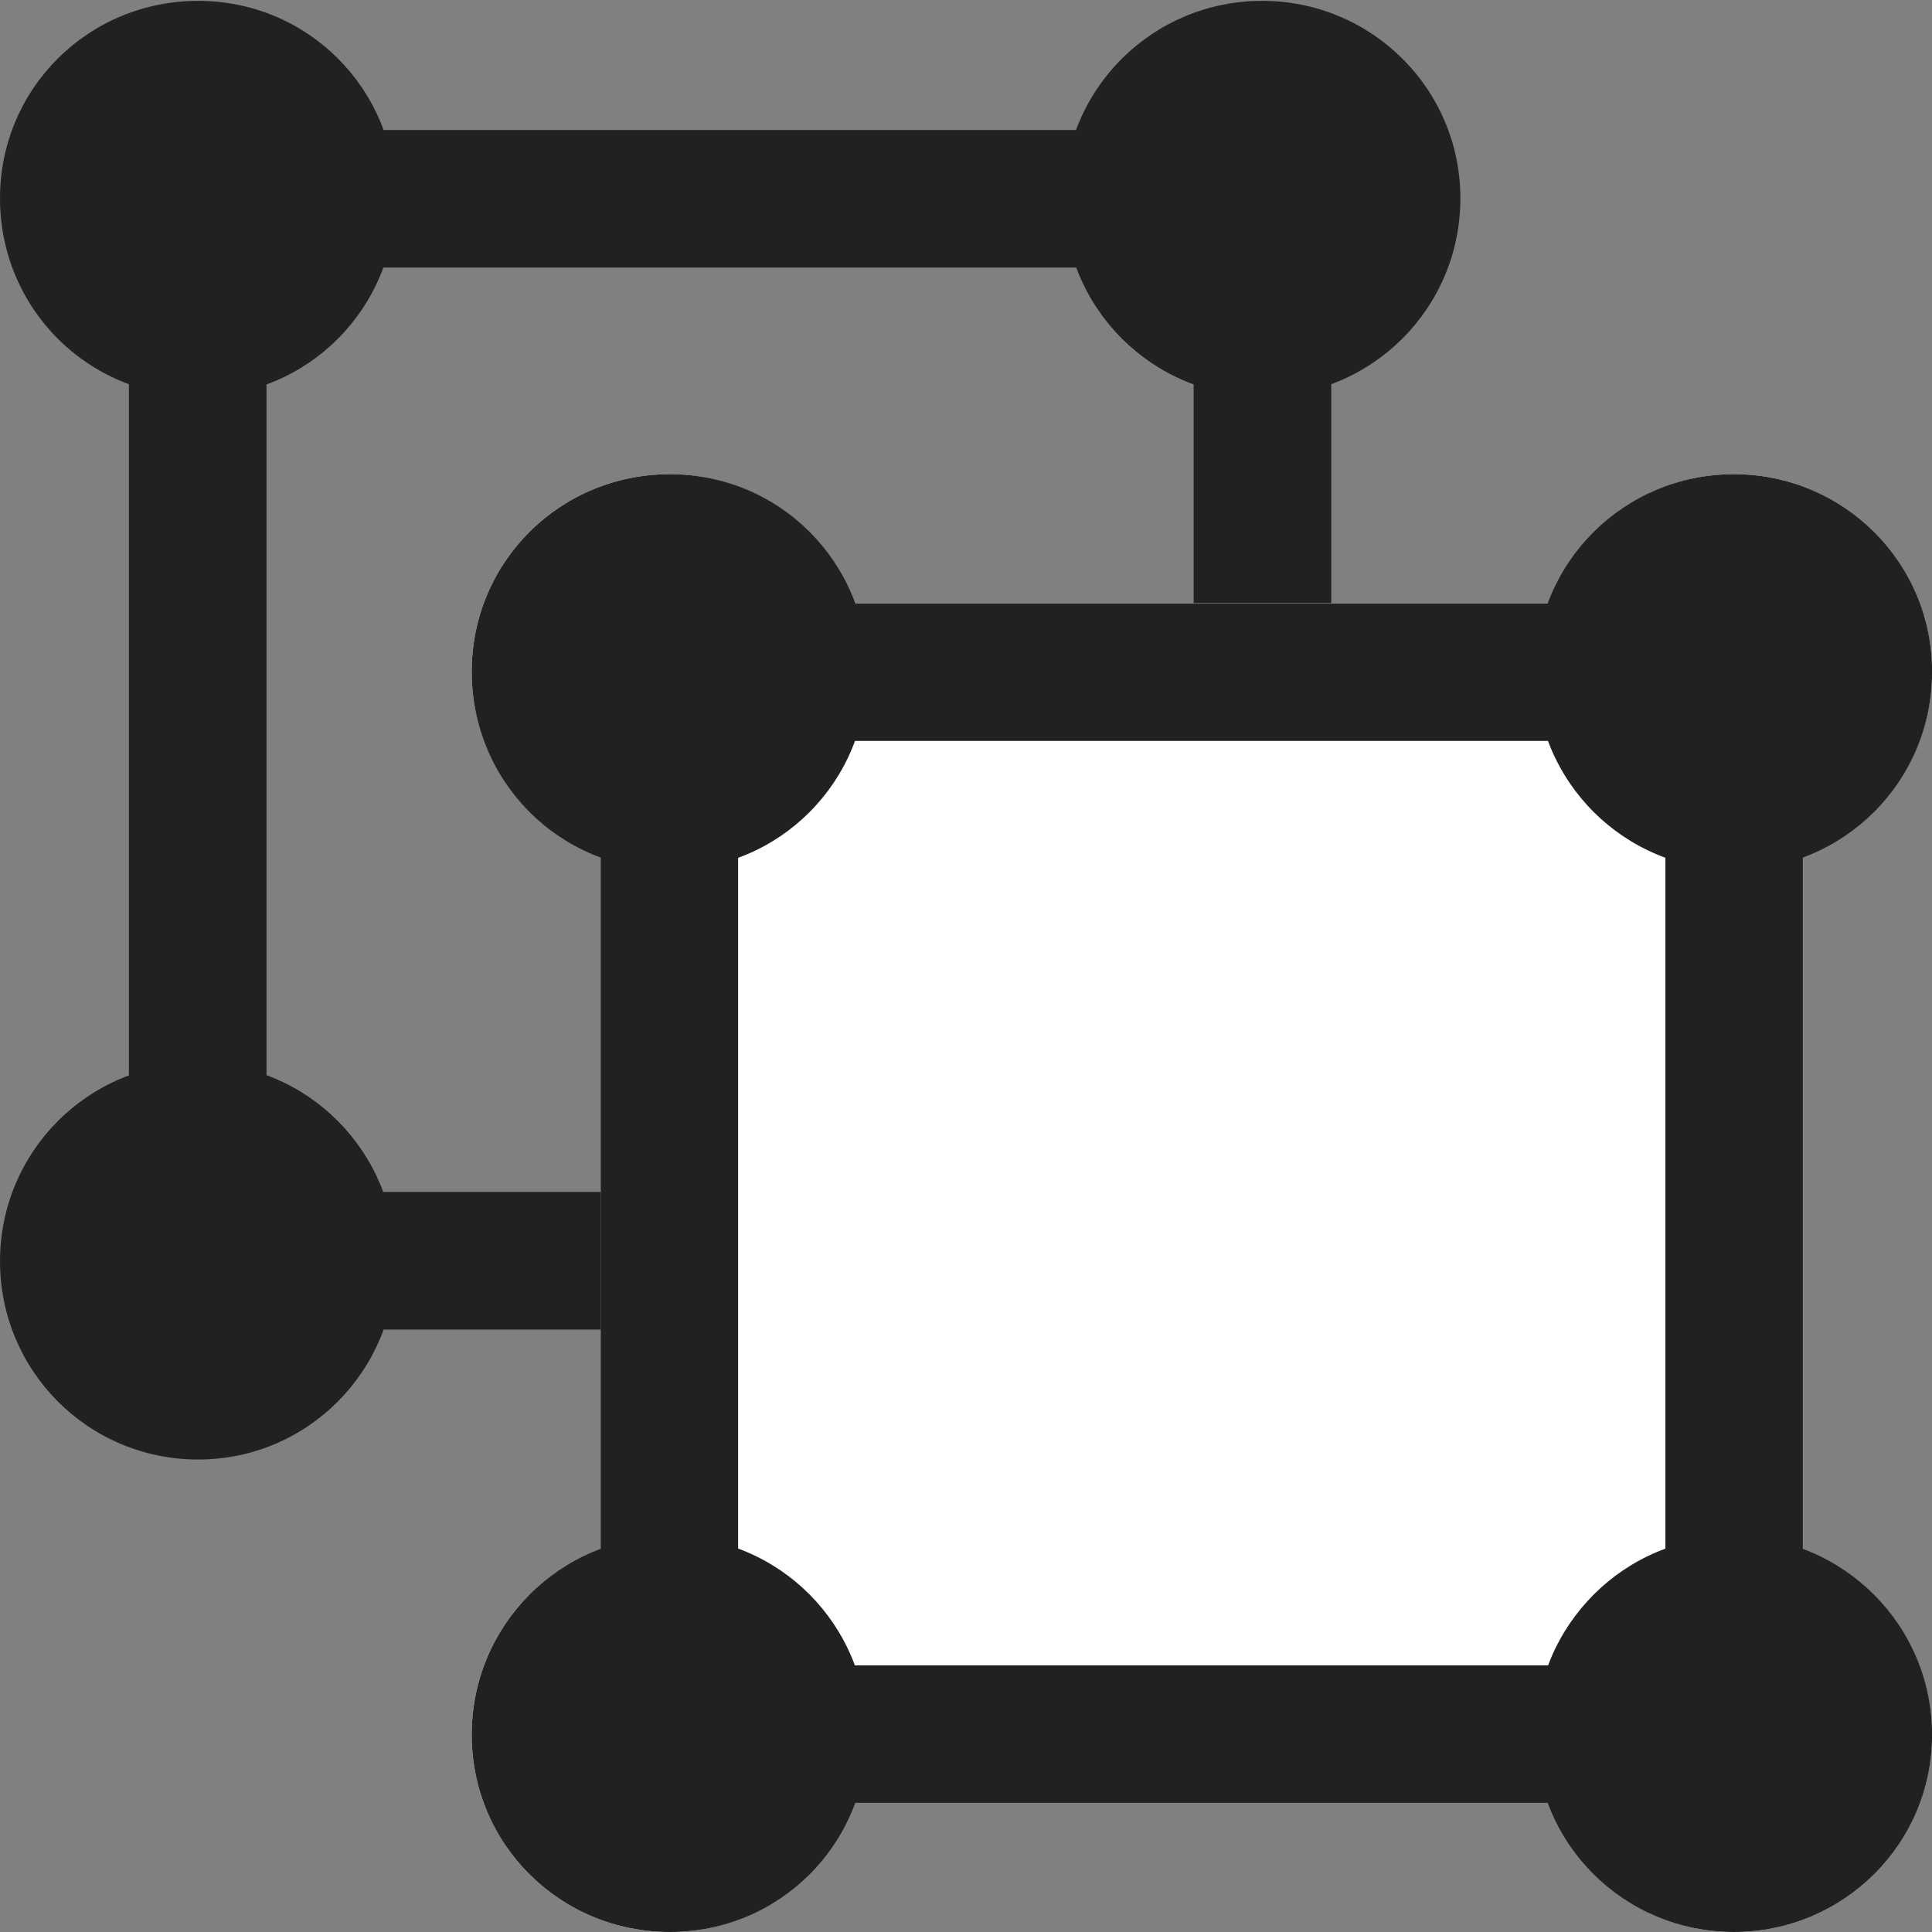
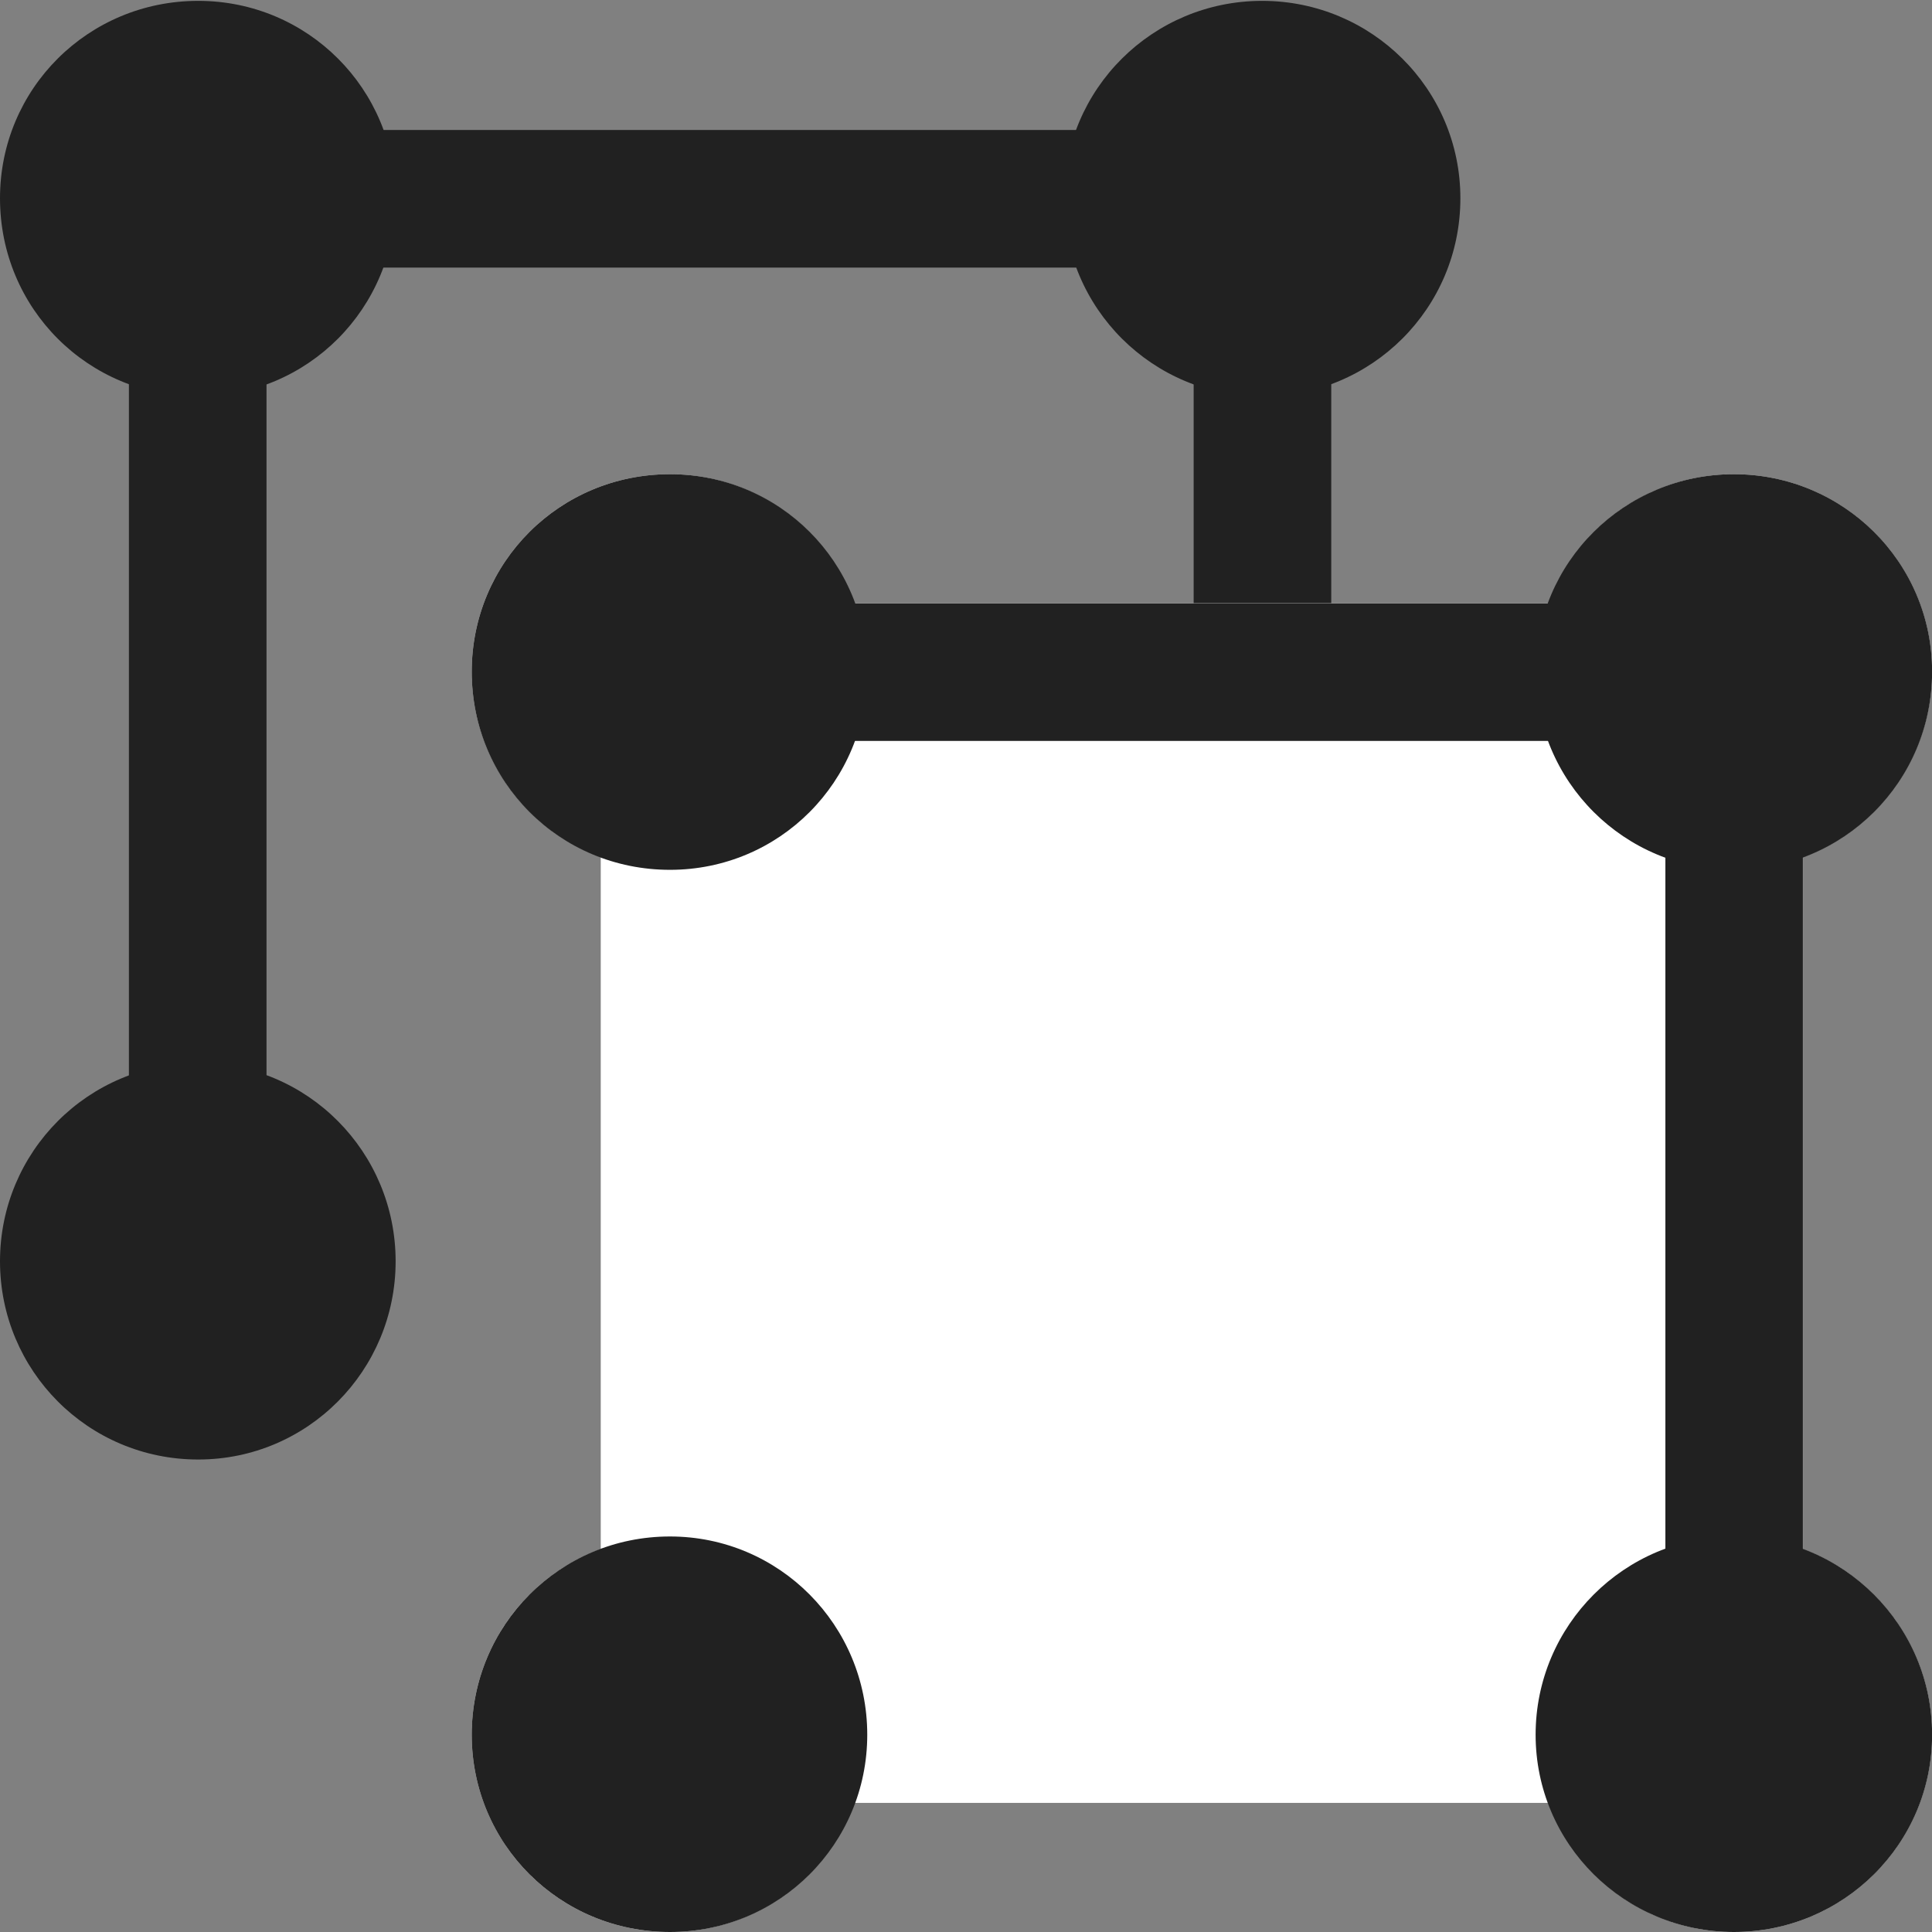
<svg xmlns="http://www.w3.org/2000/svg" width="18" height="18" viewBox="0 0 18 18" fill="none">
  <rect x="0" y="0" width="18" height="18" fill="#808080" stroke="none" />
  <path d="M1.201 12.388H2.483V1.211H1.201V12.388Z" fill="#212121" />
-   <path d="M1.848 12.387H11.759V11.105H1.848V12.387Z" fill="#212121" />
  <path d="M11.121 12.388H12.403V1.211H11.121V12.388Z" fill="#212121" />
  <path d="M1.848 2.493H11.759V1.211H1.848V2.493Z" fill="#212121" />
  <path d="M1.847 13.598C2.866 13.598 3.686 12.77 3.686 11.751C3.686 10.732 2.866 9.904 1.847 9.904C0.82 9.904 0 10.732 0 11.751C0 12.77 0.82 13.598 1.847 13.598Z" fill="#212121" />
-   <path d="M11.759 13.598C12.778 13.598 13.606 12.77 13.606 11.751C13.606 10.732 12.778 9.904 11.759 9.904C10.74 9.904 9.912 10.732 9.912 11.751C9.912 12.77 10.74 13.598 11.759 13.598Z" fill="#212121" />
+   <path d="M11.759 13.598C12.778 13.598 13.606 12.77 13.606 11.751C13.606 10.732 12.778 9.904 11.759 9.904C10.74 9.904 9.912 10.732 9.912 11.751C9.912 12.77 10.74 13.598 11.759 13.598" fill="#212121" />
  <path d="M11.759 3.694C12.778 3.694 13.606 2.874 13.606 1.847C13.606 0.828 12.778 0.008 11.759 0.008C10.74 0.008 9.912 0.828 9.912 1.847C9.912 2.874 10.74 3.694 11.759 3.694Z" fill="#212121" />
  <path d="M1.847 3.694C2.866 3.694 3.686 2.874 3.686 1.847C3.686 0.828 2.866 0.008 1.847 0.008C0.82 0.008 0 0.828 0 1.847C0 2.874 0.82 3.694 1.847 3.694Z" fill="#212121" />
  <path d="M16.153 18C17.172 18 18 17.18 18 16.161C18 15.364 17.491 14.688 16.798 14.433V7.985C17.491 7.73 18 7.053 18 6.257C18 5.238 17.172 4.418 16.153 4.418C15.365 4.418 14.68 4.92 14.434 5.62H7.961C7.706 4.92 7.03 4.418 6.242 4.418C5.215 4.418 4.395 5.238 4.395 6.257C4.395 7.053 4.896 7.73 5.597 7.985V14.433C4.896 14.688 4.395 15.364 4.395 16.161C4.395 17.18 5.215 18 6.242 18C7.03 18 7.706 17.498 7.961 16.797H14.434C14.68 17.498 15.365 18 16.153 18Z" fill="white" />
-   <path d="M5.596 16.799H6.877V5.621H5.596V16.799Z" fill="#212121" />
-   <path d="M6.242 16.797H16.154V15.516H6.242V16.797Z" fill="#212121" />
  <path d="M15.516 16.799H16.797V5.621H15.516V16.799Z" fill="#212121" />
  <path d="M6.242 6.903H16.154V5.621H6.242V6.903Z" fill="#212121" />
  <path d="M6.242 18C7.261 18 8.08 17.18 8.08 16.162C8.08 15.142 7.261 14.315 6.242 14.315C5.215 14.315 4.395 15.142 4.395 16.162C4.395 17.18 5.215 18 6.242 18Z" fill="#212121" />
  <path d="M16.154 18C17.173 18 18.001 17.18 18.001 16.162C18.001 15.142 17.173 14.315 16.154 14.315C15.135 14.315 14.307 15.142 14.307 16.162C14.307 17.18 15.135 18 16.154 18Z" fill="#212121" />
  <path d="M16.154 8.104C17.173 8.104 18.001 7.284 18.001 6.257C18.001 5.238 17.173 4.418 16.154 4.418C15.135 4.418 14.307 5.238 14.307 6.257C14.307 7.284 15.135 8.104 16.154 8.104Z" fill="#212121" />
  <path d="M6.242 8.104C7.261 8.104 8.08 7.284 8.08 6.257C8.08 5.238 7.261 4.418 6.242 4.418C5.215 4.418 4.395 5.238 4.395 6.257C4.395 7.284 5.215 8.104 6.242 8.104Z" fill="#212121" />
</svg>